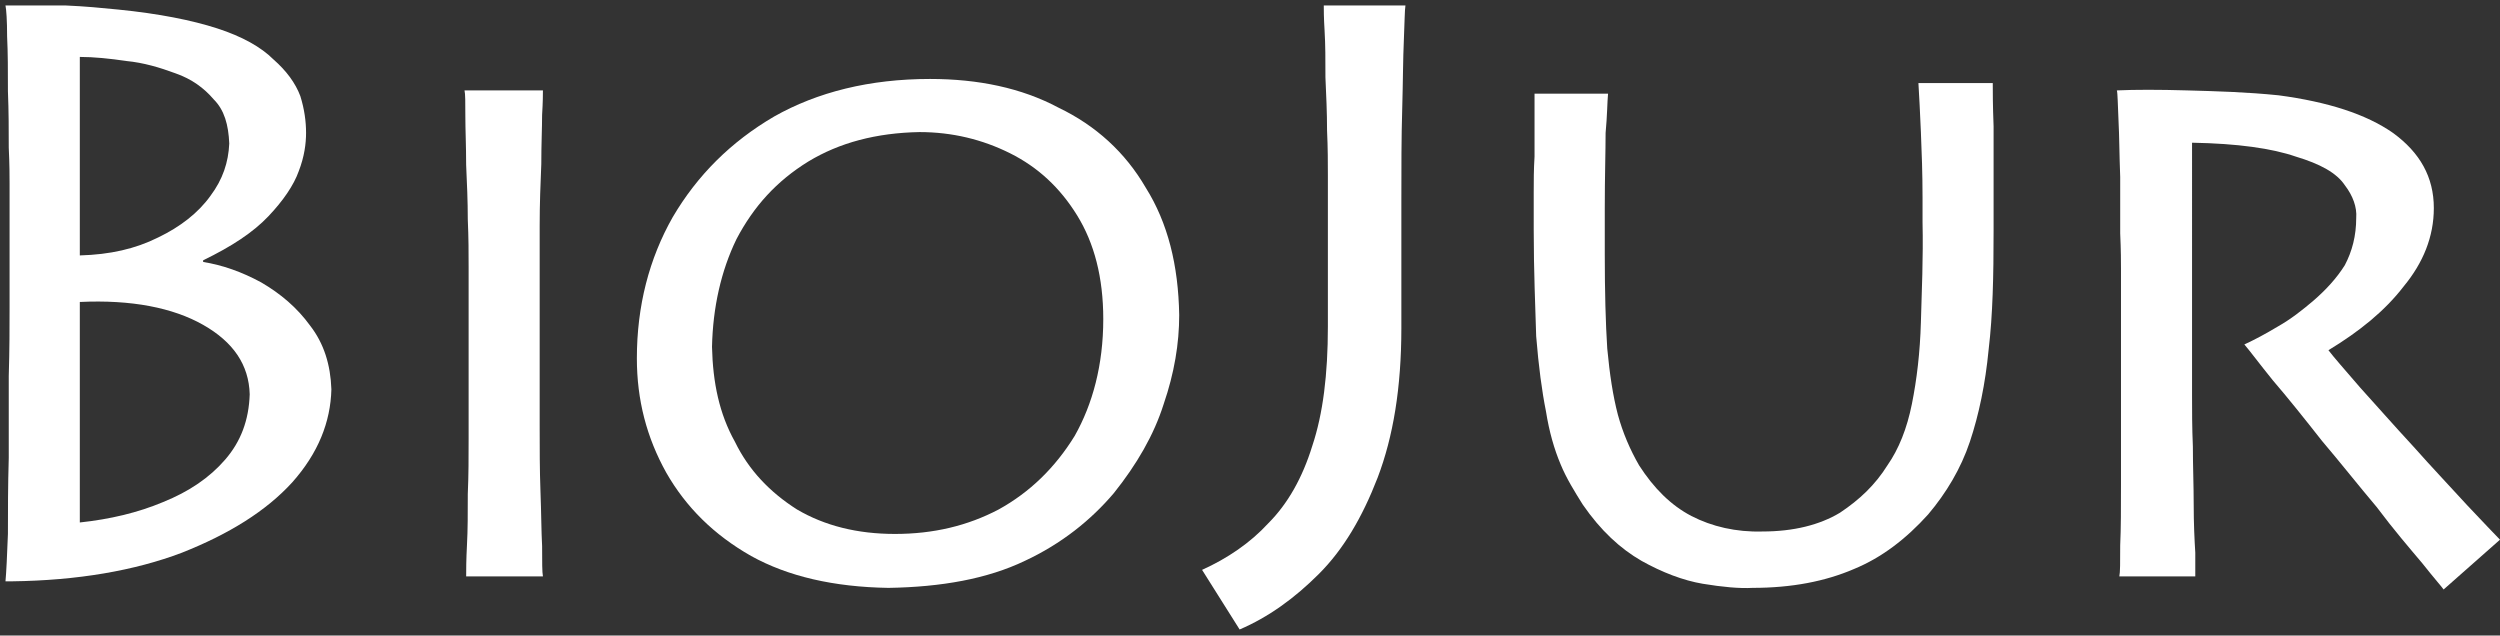
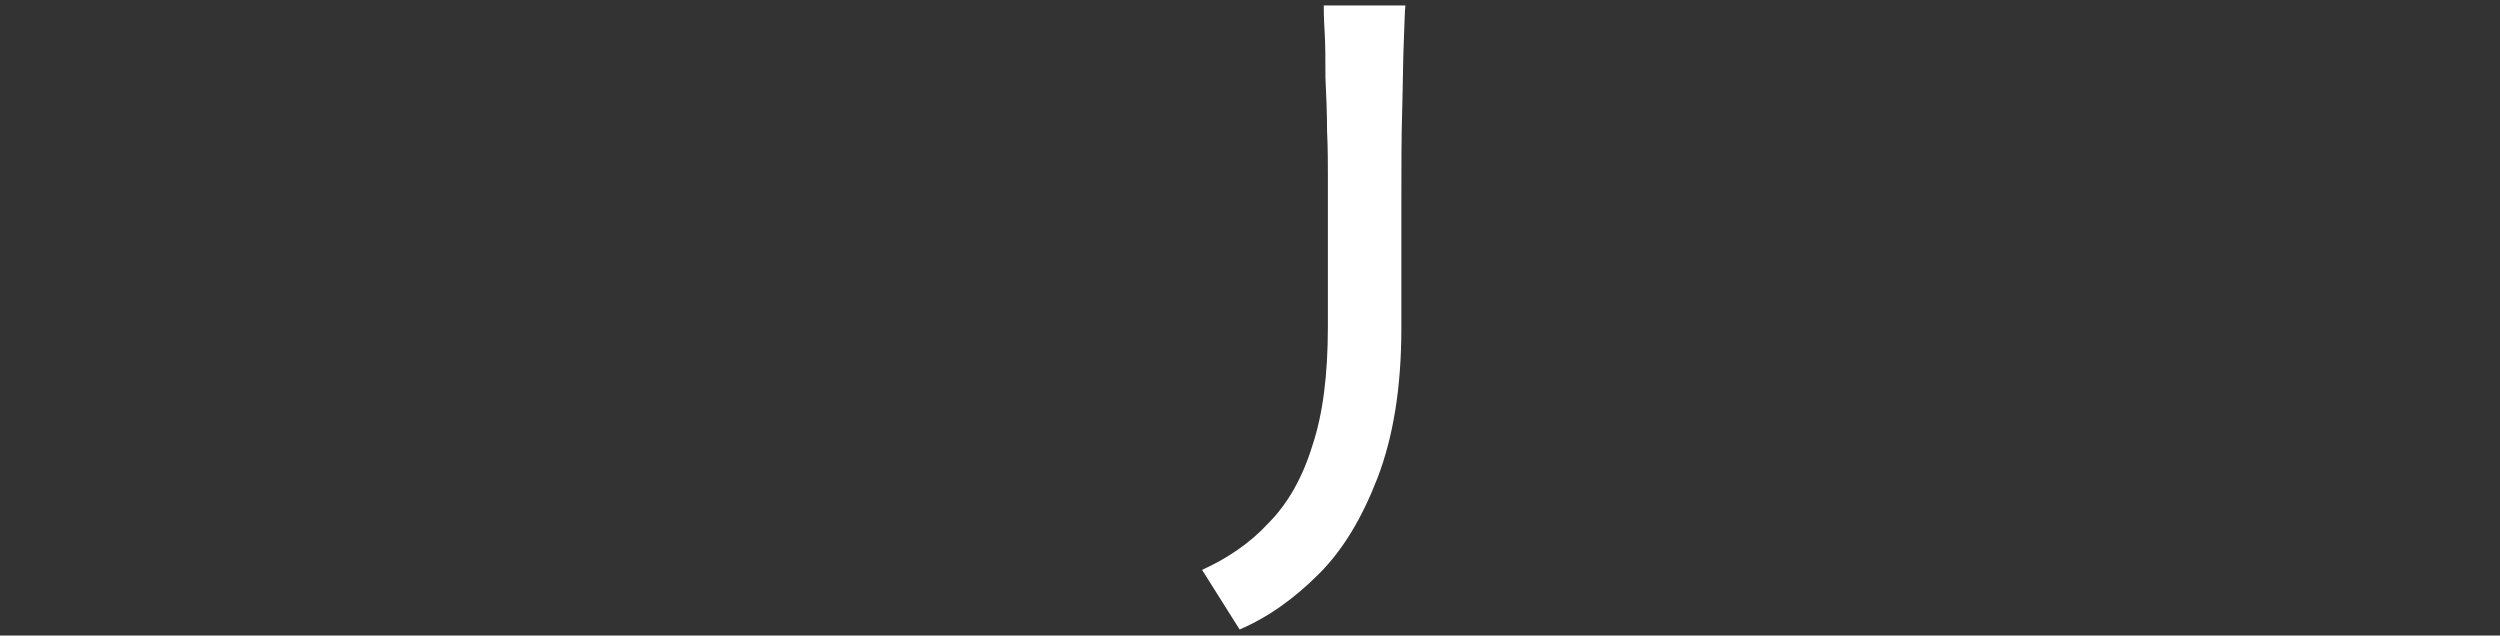
<svg xmlns="http://www.w3.org/2000/svg" version="1.1" id="Capa_1" x="0px" y="0px" width="190.134px" height="48.333px" viewBox="0 0 190.134 48.333" enable-background="new 0 0 190.134 48.333" xml:space="preserve">
  <rect x="0" y="0" width="190.134" height="48.333" fill="#333333" stroke="none" />
  <g>
-     <path fill="#FFFFFF" d="M173.298,7.249c-2.424-0.248-4.721-0.311-6.957-0.373c-2.176-0.063-3.977-0.063-5.345,0   c0.065,0.248,0.065,1.056,0.125,2.298c0.063,1.181,0.063,2.61,0.128,4.287c0,1.554,0,2.982,0,4.287   c0.06,1.304,0.06,2.236,0.06,2.671v4.287c0,0.247,0,1.053,0,2.299c0,1.24,0,2.794,0,4.531c0,1.74,0,3.544,0,5.346   c0,1.736,0,3.292-0.06,4.597c0,1.301,0,2.048-0.065,2.358h5.776c0-0.245,0-0.807,0-1.801c-0.062-0.992-0.121-2.234-0.121-3.664   s-0.063-2.92-0.063-4.41c-0.063-1.43-0.063-2.793-0.063-3.915c0-1.179,0-1.988,0-2.421V10.853c3.478,0.061,6.089,0.435,7.89,1.056   c1.863,0.559,3.104,1.242,3.727,2.174c0.62,0.807,0.932,1.677,0.869,2.485c0,1.367-0.311,2.547-0.869,3.603   c-0.623,0.994-1.43,1.863-2.358,2.672c-0.873,0.744-1.742,1.428-2.735,1.99c-0.932,0.558-1.739,0.991-2.546,1.364   c0.433,0.499,1.115,1.431,2.171,2.734c1.122,1.304,2.365,2.859,3.73,4.595c1.427,1.68,2.795,3.418,4.16,5.032   c1.306,1.743,2.485,3.107,3.479,4.289c0.934,1.179,1.492,1.799,1.614,1.985l4.288-3.787c-0.438-0.436-1.245-1.308-2.487-2.611   c-1.239-1.363-2.608-2.795-4.096-4.471c-1.493-1.616-2.799-3.106-4.039-4.473c-1.182-1.37-2.054-2.362-2.425-2.856   c2.358-1.43,4.285-2.985,5.717-4.847c1.49-1.801,2.298-3.788,2.298-5.963c0-2.361-1.058-4.225-3.107-5.716   C179.947,8.677,177.025,7.745,173.298,7.249z" />
-     <path fill="#FFFFFF" d="M145.903,6.317c0.063,0.993,0.122,2.236,0.188,3.728c0.062,1.491,0.125,3.168,0.125,4.969v1.863   c0.062,2.796-0.063,5.28-0.125,7.641c-0.065,2.297-0.312,4.35-0.686,6.212c-0.374,1.863-0.995,3.419-1.86,4.661   c-0.932,1.49-2.116,2.608-3.605,3.601c-1.552,0.934-3.54,1.43-5.901,1.43c-1.988,0.059-3.85-0.375-5.404-1.18   c-1.554-0.81-2.858-2.112-3.976-3.851c-0.684-1.182-1.243-2.487-1.615-3.855c-0.373-1.429-0.62-3.044-0.807-5.029   c-0.125-1.927-0.188-4.349-0.188-7.146v-3.539c0-2.424,0.063-4.348,0.063-5.716c0.125-1.304,0.125-2.361,0.186-2.981h-5.591   c0,0.436,0,1.057,0,1.988c0,0.807,0,1.74,0,2.796c-0.062,0.993-0.062,1.864-0.062,2.732V17.5c0,3.167,0.125,5.901,0.187,8.074   c0.187,2.299,0.434,4.162,0.745,5.716c0.248,1.552,0.622,2.859,1.118,4.036c0.436,1.058,1.057,2.054,1.677,3.046   c1.368,1.986,2.858,3.354,4.473,4.284c1.553,0.87,3.167,1.492,4.659,1.742c1.493,0.246,2.796,0.37,3.791,0.312   c2.982,0,5.527-0.498,7.702-1.432c2.113-0.868,3.976-2.298,5.652-4.162c1.365-1.614,2.487-3.479,3.169-5.526   c0.686-2.054,1.178-4.409,1.427-7.021c0.313-2.61,0.375-5.591,0.375-9.008v-2.485c0-2.049,0-3.913,0-5.465   c-0.063-1.615-0.063-2.672-0.063-3.293H145.903z" />
    <path fill="#FFFFFF" d="M100.804,5.883c0.061,1.366,0.123,2.671,0.123,4.037c0.063,1.368,0.063,2.485,0.063,3.417   c0,0.994,0,1.553,0,1.801v9.694c0,3.661-0.374,6.644-1.182,9.068c-0.746,2.423-1.863,4.412-3.354,5.902   c-1.368,1.49-3.105,2.667-5.032,3.539l2.856,4.534c2.176-0.931,4.162-2.358,6.027-4.223c1.862-1.862,3.292-4.283,4.472-7.33   c1.181-3.106,1.802-6.833,1.802-11.369v-9.629c0-2.546,0-4.908,0.063-6.958c0.061-2.112,0.061-3.914,0.125-5.279   c0.062-1.429,0.062-2.298,0.123-2.671h-6.212c0,0.31,0,0.932,0.062,1.925C100.804,3.398,100.804,4.579,100.804,5.883z" />
-     <path fill="#FFFFFF" d="M80.49,8.181c-2.796-1.491-6.087-2.176-9.754-2.176c-4.596,0-8.572,0.996-11.864,2.859   c-3.292,1.926-5.839,4.472-7.704,7.641c-1.801,3.168-2.732,6.771-2.732,10.748c0,3.165,0.746,6.023,2.236,8.695   c1.491,2.608,3.604,4.719,6.459,6.34c2.797,1.549,6.275,2.356,10.438,2.422c4.037-0.065,7.516-0.686,10.373-2.054   c2.795-1.304,5.033-3.105,6.771-5.154c1.74-2.176,3.044-4.415,3.789-6.771c0.808-2.36,1.181-4.6,1.181-6.771   c-0.062-3.79-0.869-7.019-2.547-9.69C85.583,11.597,83.346,9.548,80.49,8.181z M69.929,10.045c2.484,0,4.783,0.559,6.896,1.614   c2.112,1.057,3.791,2.61,5.094,4.721c1.304,2.113,1.989,4.721,1.989,7.889c0,3.478-0.806,6.461-2.175,8.883   c-1.492,2.424-3.417,4.289-5.778,5.592c-2.36,1.244-4.968,1.864-7.889,1.864c-2.857,0-5.343-0.62-7.455-1.864   c-2.049-1.303-3.664-2.98-4.721-5.154c-1.18-2.114-1.676-4.476-1.739-7.208c0.063-2.981,0.684-5.776,1.863-8.2   c1.306-2.484,3.045-4.41,5.466-5.901C63.84,10.853,66.638,10.106,69.929,10.045z" />
-     <path fill="#FFFFFF" d="M41.229,8.74c0.062-0.995,0.062-1.615,0.062-1.863h-5.963c0.063,0.248,0.063,0.932,0.063,1.926   c0,1.055,0.061,2.299,0.061,3.728c0.063,1.366,0.125,2.794,0.125,4.161c0.063,1.429,0.063,2.547,0.063,3.604   c0,0.931,0,1.552,0,1.801v5.651c0,0.312,0,0.996,0,2.052c0,0.994,0,2.175,0,3.539c0,1.432,0,2.798-0.063,4.228   c0,1.49,0,2.734-0.061,3.851c-0.063,1.182-0.063,1.988-0.063,2.421h5.839c-0.062-0.311-0.062-1.115-0.062-2.3   c-0.062-1.115-0.062-2.545-0.125-4.157c-0.061-1.68-0.061-3.296-0.061-4.974c0-1.676,0-3.226,0-4.533v-5.715   c0-1.616,0-3.23,0-4.969c0-1.677,0.061-3.23,0.124-4.721C41.167,10.977,41.229,9.733,41.229,8.74z" />
-     <path fill="#FFFFFF" d="M20.792,4.515c-0.933-0.931-2.361-1.738-4.285-2.36c-1.927-0.621-4.412-1.117-7.517-1.428   c-1.243-0.125-2.548-0.249-3.976-0.31c-1.428,0-2.919,0-4.597,0c0.063,0.31,0.124,1.117,0.124,2.36   c0.062,1.242,0.062,2.609,0.062,4.161c0.063,1.555,0.063,2.981,0.063,4.287c0.062,1.305,0.062,2.236,0.062,2.733v6.896   c0,0.248,0,1.119,0,2.547c0,1.431,0,3.168-0.062,5.217c0,2.052,0,4.1,0,6.212c-0.063,2.112-0.063,4.038-0.063,5.778   c-0.062,1.68-0.123,2.918-0.186,3.604h0.496c4.971-0.063,9.318-0.808,12.921-2.176c3.603-1.428,6.398-3.168,8.386-5.344   c1.988-2.234,2.919-4.597,2.983-7.079c-0.064-1.866-0.561-3.482-1.616-4.847c-0.994-1.366-2.236-2.422-3.728-3.292   c-1.49-0.807-2.918-1.305-4.41-1.552v-0.125c2.174-1.056,3.789-2.112,4.969-3.354c1.119-1.18,1.926-2.361,2.3-3.417   c0.434-1.118,0.559-2.113,0.559-2.92c0-0.869-0.125-1.8-0.435-2.795C22.469,6.317,21.786,5.386,20.792,4.515z M16.256,7.561   c0.808,0.806,1.119,1.926,1.18,3.353c-0.062,1.43-0.496,2.734-1.427,3.976c-0.934,1.306-2.3,2.361-3.977,3.168   c-1.739,0.87-3.664,1.304-5.962,1.368V4.329c1.054,0,2.298,0.124,3.539,0.311c1.305,0.124,2.548,0.496,3.728,0.933   C14.579,6.005,15.512,6.69,16.256,7.561z M18.991,29.985c-0.064,1.988-0.684,3.604-1.865,4.969   c-1.181,1.368-2.734,2.426-4.722,3.23c-1.924,0.808-4.036,1.306-6.334,1.552V22.966c3.913-0.187,7.081,0.435,9.379,1.74   C17.747,26.01,18.927,27.747,18.991,29.985z" />
  </g>
</svg>